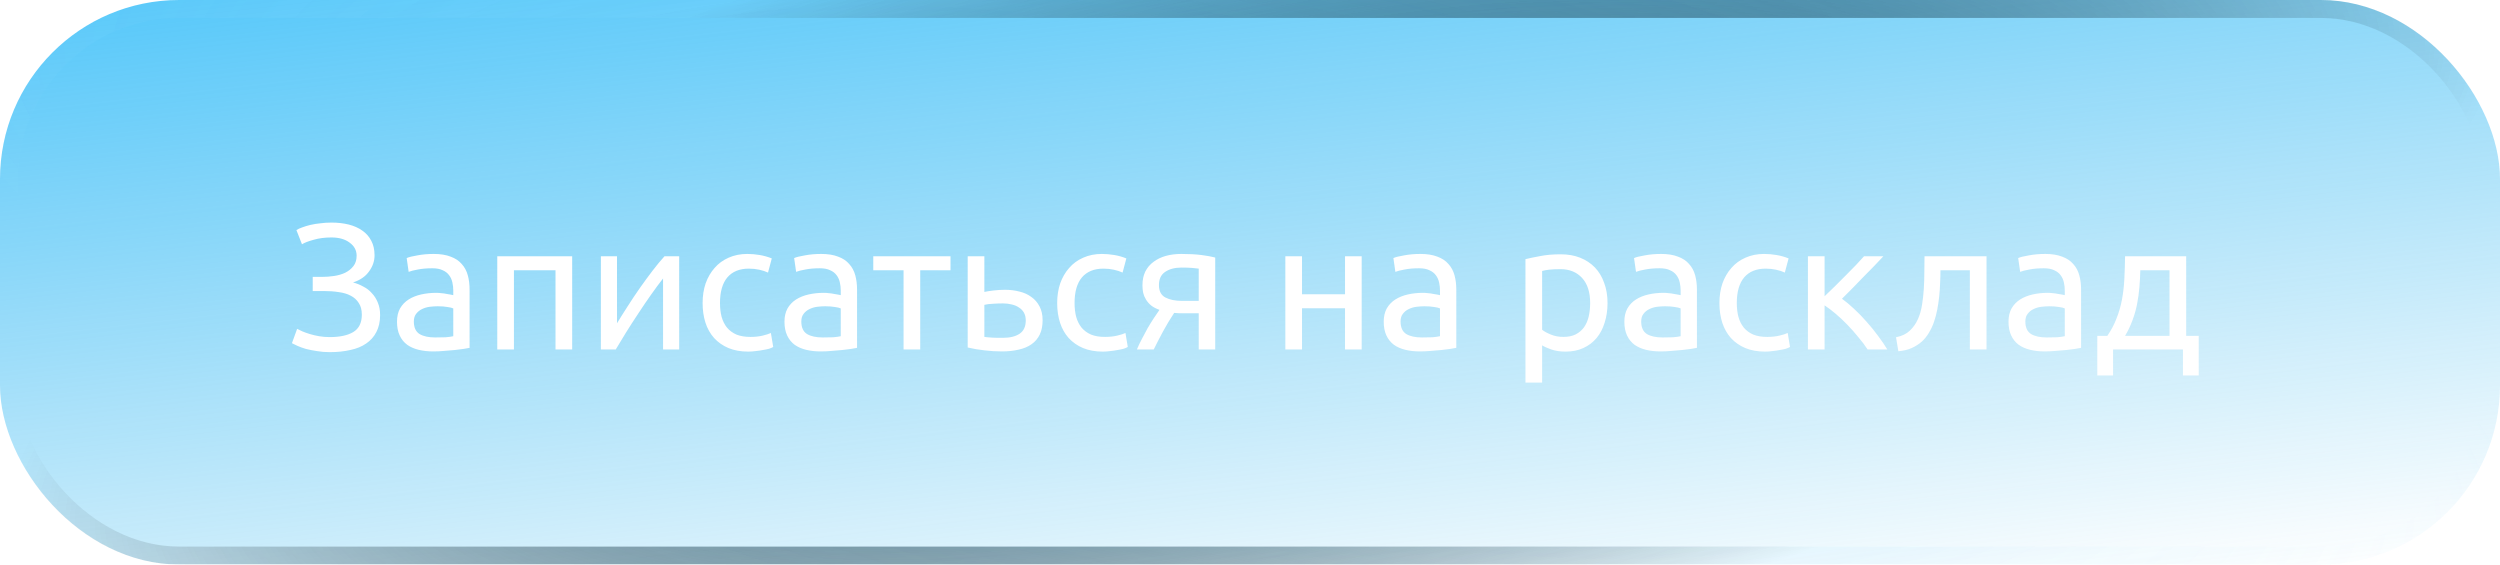
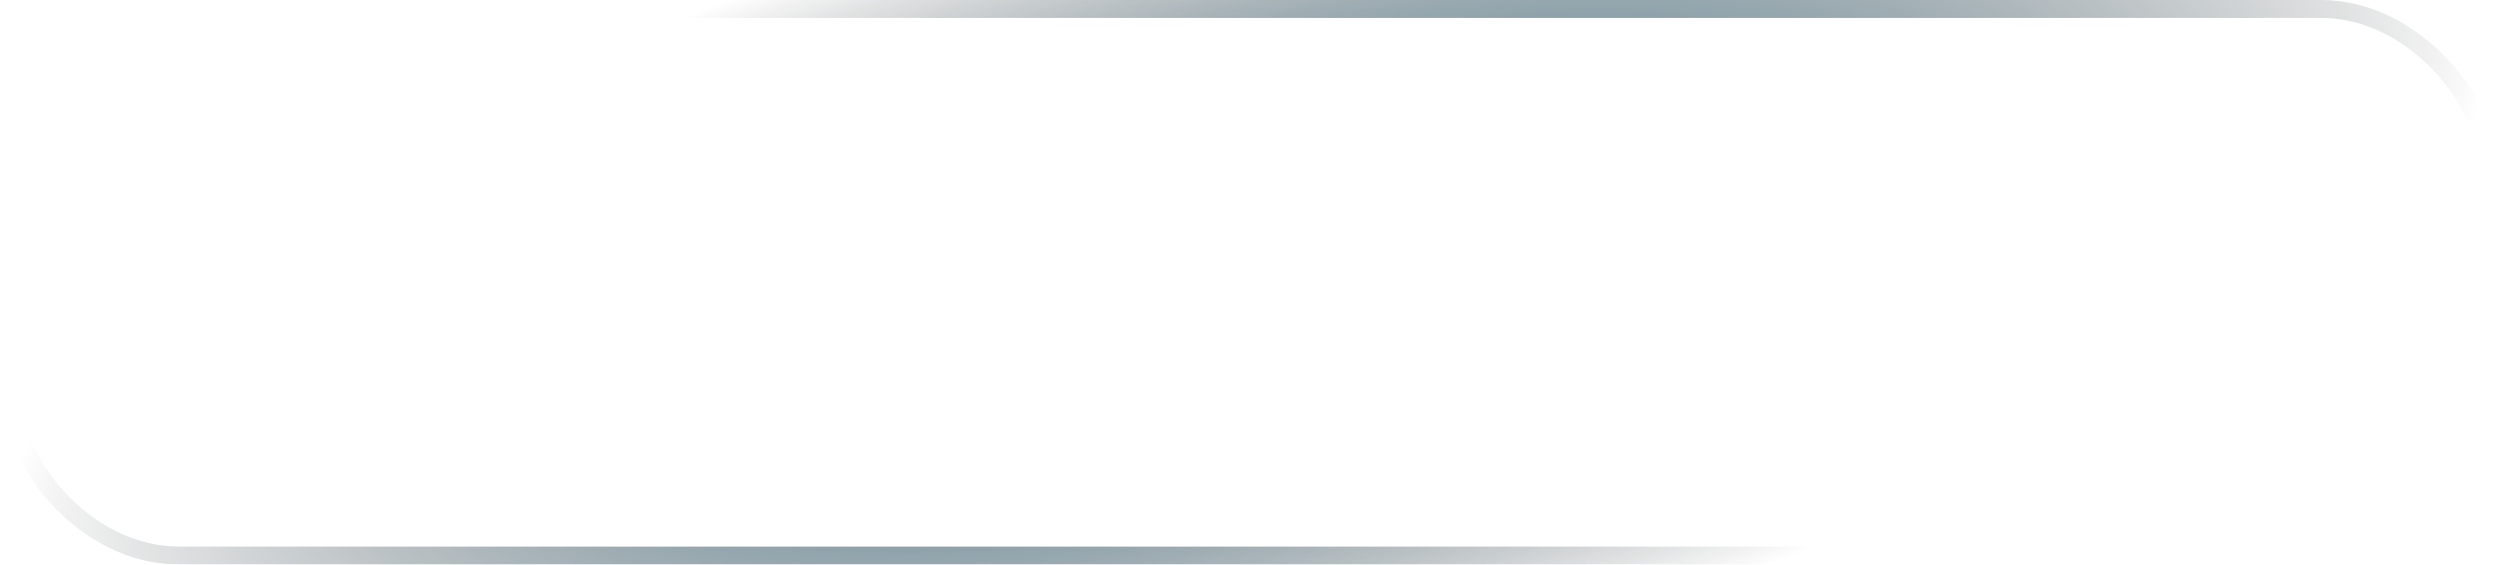
<svg xmlns="http://www.w3.org/2000/svg" width="279" height="63" viewBox="0 0 279 63" fill="none">
  <g filter="url(#filter0_b_102_21)">
-     <rect width="279" height="63" rx="20" fill="url(#paint0_linear_102_21)" fill-opacity="0.7" />
    <rect x="1" y="1" width="277" height="61" rx="19" stroke="url(#paint1_radial_102_21)" stroke-width="2" />
-     <rect x="1" y="1" width="277" height="61" rx="19" stroke="url(#paint2_radial_102_21)" stroke-opacity="0.2" stroke-width="2" />
  </g>
-   <path d="M34.9 30.9H35.94C36.38 30.9 36.827 30.867 37.28 30.8C37.733 30.733 38.147 30.613 38.52 30.44C38.893 30.253 39.2 30.007 39.44 29.7C39.68 29.393 39.8 29.007 39.8 28.54C39.8 27.94 39.54 27.453 39.02 27.08C38.513 26.693 37.833 26.5 36.98 26.5C36.247 26.5 35.587 26.587 35 26.76C34.413 26.92 33.98 27.087 33.7 27.26L33.08 25.68C33.24 25.573 33.453 25.473 33.72 25.38C34 25.273 34.307 25.18 34.64 25.1C34.987 25.02 35.36 24.96 35.76 24.92C36.16 24.867 36.573 24.84 37 24.84C37.693 24.84 38.333 24.913 38.92 25.06C39.507 25.207 40.013 25.433 40.44 25.74C40.867 26.033 41.2 26.413 41.44 26.88C41.68 27.333 41.8 27.873 41.8 28.5C41.8 29.14 41.593 29.74 41.18 30.3C40.78 30.86 40.187 31.267 39.4 31.52C39.8 31.627 40.18 31.78 40.54 31.98C40.913 32.167 41.233 32.413 41.5 32.72C41.78 33.013 42 33.36 42.16 33.76C42.333 34.16 42.42 34.627 42.42 35.16C42.42 35.893 42.28 36.527 42 37.06C41.733 37.58 41.353 38.007 40.86 38.34C40.38 38.673 39.793 38.913 39.1 39.06C38.407 39.22 37.64 39.3 36.8 39.3C36.293 39.3 35.813 39.26 35.36 39.18C34.907 39.113 34.5 39.033 34.14 38.94C33.78 38.833 33.467 38.72 33.2 38.6C32.933 38.48 32.727 38.38 32.58 38.3L33.16 36.7C33.307 36.78 33.5 36.873 33.74 36.98C33.993 37.087 34.273 37.187 34.58 37.28C34.887 37.373 35.227 37.453 35.6 37.52C35.973 37.587 36.367 37.62 36.78 37.62C37.913 37.62 38.793 37.433 39.42 37.06C40.06 36.673 40.38 36.027 40.38 35.12C40.38 34.587 40.267 34.153 40.04 33.82C39.827 33.473 39.527 33.2 39.14 33C38.767 32.8 38.32 32.667 37.8 32.6C37.293 32.52 36.74 32.48 36.14 32.48H34.9V30.9ZM48.565 37.66C49.005 37.66 49.392 37.653 49.725 37.64C50.072 37.613 50.359 37.573 50.585 37.52V34.42C50.452 34.353 50.232 34.3 49.925 34.26C49.632 34.207 49.272 34.18 48.845 34.18C48.565 34.18 48.265 34.2 47.945 34.24C47.639 34.28 47.352 34.367 47.085 34.5C46.832 34.62 46.619 34.793 46.445 35.02C46.272 35.233 46.185 35.52 46.185 35.88C46.185 36.547 46.399 37.013 46.825 37.28C47.252 37.533 47.832 37.66 48.565 37.66ZM48.405 28.34C49.152 28.34 49.779 28.44 50.285 28.64C50.805 28.827 51.219 29.1 51.525 29.46C51.845 29.807 52.072 30.227 52.205 30.72C52.339 31.2 52.405 31.733 52.405 32.32V38.82C52.245 38.847 52.019 38.887 51.725 38.94C51.445 38.98 51.125 39.02 50.765 39.06C50.405 39.1 50.012 39.133 49.585 39.16C49.172 39.2 48.759 39.22 48.345 39.22C47.759 39.22 47.219 39.16 46.725 39.04C46.232 38.92 45.805 38.733 45.445 38.48C45.085 38.213 44.805 37.867 44.605 37.44C44.405 37.013 44.305 36.5 44.305 35.9C44.305 35.327 44.419 34.833 44.645 34.42C44.885 34.007 45.205 33.673 45.605 33.42C46.005 33.167 46.472 32.98 47.005 32.86C47.539 32.74 48.099 32.68 48.685 32.68C48.872 32.68 49.065 32.693 49.265 32.72C49.465 32.733 49.652 32.76 49.825 32.8C50.012 32.827 50.172 32.853 50.305 32.88C50.439 32.907 50.532 32.927 50.585 32.94V32.42C50.585 32.113 50.552 31.813 50.485 31.52C50.419 31.213 50.299 30.947 50.125 30.72C49.952 30.48 49.712 30.293 49.405 30.16C49.112 30.013 48.725 29.94 48.245 29.94C47.632 29.94 47.092 29.987 46.625 30.08C46.172 30.16 45.832 30.247 45.605 30.34L45.385 28.8C45.625 28.693 46.025 28.593 46.585 28.5C47.145 28.393 47.752 28.34 48.405 28.34ZM63.855 39H61.995V30.16H57.355V39H55.495V28.6H63.855V39ZM75.797 28.6V39H73.997V31.08C73.597 31.587 73.157 32.18 72.677 32.86C72.197 33.54 71.717 34.247 71.237 34.98C70.757 35.7 70.297 36.413 69.857 37.12C69.417 37.827 69.037 38.453 68.717 39H67.057V28.6H68.857V36.08C69.204 35.507 69.597 34.88 70.037 34.2C70.477 33.507 70.93 32.827 71.397 32.16C71.877 31.48 72.35 30.833 72.817 30.22C73.297 29.593 73.744 29.053 74.157 28.6H75.797ZM83.511 39.24C82.671 39.24 81.931 39.107 81.291 38.84C80.664 38.573 80.131 38.2 79.691 37.72C79.264 37.24 78.944 36.673 78.731 36.02C78.517 35.353 78.411 34.62 78.411 33.82C78.411 33.02 78.524 32.287 78.751 31.62C78.991 30.953 79.324 30.38 79.751 29.9C80.177 29.407 80.697 29.027 81.311 28.76C81.937 28.48 82.631 28.34 83.391 28.34C83.857 28.34 84.324 28.38 84.791 28.46C85.257 28.54 85.704 28.667 86.131 28.84L85.711 30.42C85.431 30.287 85.104 30.18 84.731 30.1C84.371 30.02 83.984 29.98 83.571 29.98C82.531 29.98 81.731 30.307 81.171 30.96C80.624 31.613 80.351 32.567 80.351 33.82C80.351 34.38 80.411 34.893 80.531 35.36C80.664 35.827 80.864 36.227 81.131 36.56C81.411 36.893 81.764 37.153 82.191 37.34C82.617 37.513 83.137 37.6 83.751 37.6C84.244 37.6 84.691 37.553 85.091 37.46C85.491 37.367 85.804 37.267 86.031 37.16L86.291 38.72C86.184 38.787 86.031 38.853 85.831 38.92C85.631 38.973 85.404 39.02 85.151 39.06C84.897 39.113 84.624 39.153 84.331 39.18C84.051 39.22 83.777 39.24 83.511 39.24ZM91.808 37.66C92.248 37.66 92.634 37.653 92.968 37.64C93.314 37.613 93.601 37.573 93.828 37.52V34.42C93.694 34.353 93.474 34.3 93.168 34.26C92.874 34.207 92.514 34.18 92.088 34.18C91.808 34.18 91.507 34.2 91.188 34.24C90.881 34.28 90.594 34.367 90.328 34.5C90.074 34.62 89.861 34.793 89.688 35.02C89.514 35.233 89.427 35.52 89.427 35.88C89.427 36.547 89.641 37.013 90.067 37.28C90.494 37.533 91.074 37.66 91.808 37.66ZM91.647 28.34C92.394 28.34 93.021 28.44 93.528 28.64C94.047 28.827 94.461 29.1 94.767 29.46C95.088 29.807 95.314 30.227 95.448 30.72C95.581 31.2 95.647 31.733 95.647 32.32V38.82C95.487 38.847 95.261 38.887 94.968 38.94C94.688 38.98 94.368 39.02 94.007 39.06C93.647 39.1 93.254 39.133 92.828 39.16C92.414 39.2 92.001 39.22 91.588 39.22C91.001 39.22 90.461 39.16 89.968 39.04C89.474 38.92 89.047 38.733 88.688 38.48C88.328 38.213 88.047 37.867 87.847 37.44C87.647 37.013 87.547 36.5 87.547 35.9C87.547 35.327 87.661 34.833 87.888 34.42C88.127 34.007 88.448 33.673 88.847 33.42C89.248 33.167 89.714 32.98 90.248 32.86C90.781 32.74 91.341 32.68 91.927 32.68C92.114 32.68 92.308 32.693 92.507 32.72C92.707 32.733 92.894 32.76 93.067 32.8C93.254 32.827 93.414 32.853 93.547 32.88C93.681 32.907 93.774 32.927 93.828 32.94V32.42C93.828 32.113 93.794 31.813 93.728 31.52C93.661 31.213 93.541 30.947 93.368 30.72C93.194 30.48 92.954 30.293 92.647 30.16C92.354 30.013 91.968 29.94 91.487 29.94C90.874 29.94 90.334 29.987 89.868 30.08C89.414 30.16 89.074 30.247 88.847 30.34L88.627 28.8C88.868 28.693 89.267 28.593 89.828 28.5C90.388 28.393 90.994 28.34 91.647 28.34ZM106.077 28.6V30.16H102.697V39H100.837V30.16H97.457V28.6H106.077ZM111.935 37.7C112.721 37.7 113.341 37.547 113.795 37.24C114.248 36.933 114.475 36.44 114.475 35.76C114.475 35.427 114.408 35.14 114.275 34.9C114.141 34.66 113.955 34.467 113.715 34.32C113.488 34.16 113.221 34.047 112.915 33.98C112.608 33.9 112.281 33.86 111.935 33.86C111.575 33.86 111.201 33.873 110.815 33.9C110.441 33.913 110.121 33.953 109.855 34.02V37.6C109.935 37.613 110.055 37.627 110.215 37.64C110.375 37.653 110.548 37.667 110.735 37.68C110.935 37.68 111.135 37.687 111.335 37.7C111.548 37.7 111.748 37.7 111.935 37.7ZM107.995 38.78V28.6H109.855V32.58C109.961 32.553 110.101 32.527 110.275 32.5C110.461 32.473 110.655 32.447 110.855 32.42C111.068 32.393 111.288 32.373 111.515 32.36C111.741 32.347 111.955 32.34 112.155 32.34C112.728 32.34 113.268 32.407 113.775 32.54C114.281 32.66 114.721 32.86 115.095 33.14C115.481 33.407 115.788 33.76 116.015 34.2C116.241 34.627 116.355 35.14 116.355 35.74C116.355 36.367 116.248 36.9 116.035 37.34C115.821 37.78 115.515 38.14 115.115 38.42C114.715 38.7 114.235 38.9 113.675 39.02C113.128 39.153 112.515 39.22 111.835 39.22C111.168 39.22 110.515 39.18 109.875 39.1C109.235 39.033 108.608 38.927 107.995 38.78ZM123.081 39.24C122.241 39.24 121.501 39.107 120.861 38.84C120.234 38.573 119.701 38.2 119.261 37.72C118.834 37.24 118.514 36.673 118.301 36.02C118.088 35.353 117.981 34.62 117.981 33.82C117.981 33.02 118.094 32.287 118.321 31.62C118.561 30.953 118.894 30.38 119.321 29.9C119.748 29.407 120.268 29.027 120.881 28.76C121.508 28.48 122.201 28.34 122.961 28.34C123.428 28.34 123.894 28.38 124.361 28.46C124.828 28.54 125.274 28.667 125.701 28.84L125.281 30.42C125.001 30.287 124.674 30.18 124.301 30.1C123.941 30.02 123.554 29.98 123.141 29.98C122.101 29.98 121.301 30.307 120.741 30.96C120.194 31.613 119.921 32.567 119.921 33.82C119.921 34.38 119.981 34.893 120.101 35.36C120.234 35.827 120.434 36.227 120.701 36.56C120.981 36.893 121.334 37.153 121.761 37.34C122.188 37.513 122.708 37.6 123.321 37.6C123.814 37.6 124.261 37.553 124.661 37.46C125.061 37.367 125.374 37.267 125.601 37.16L125.861 38.72C125.754 38.787 125.601 38.853 125.401 38.92C125.201 38.973 124.974 39.02 124.721 39.06C124.468 39.113 124.194 39.153 123.901 39.18C123.621 39.22 123.348 39.24 123.081 39.24ZM132.158 34.96C131.958 34.96 131.764 34.96 131.578 34.96C131.391 34.947 131.211 34.933 131.038 34.92C130.611 35.56 130.198 36.247 129.798 36.98C129.411 37.7 129.064 38.373 128.758 39H126.878C127.038 38.613 127.224 38.22 127.438 37.82C127.651 37.407 127.864 37.007 128.078 36.62C128.304 36.233 128.531 35.867 128.758 35.52C128.984 35.173 129.198 34.86 129.398 34.58C129.024 34.447 128.718 34.287 128.478 34.1C128.238 33.9 128.044 33.68 127.898 33.44C127.751 33.2 127.644 32.947 127.578 32.68C127.524 32.4 127.498 32.12 127.498 31.84C127.498 31.253 127.604 30.74 127.818 30.3C128.044 29.86 128.351 29.5 128.738 29.22C129.124 28.927 129.578 28.707 130.098 28.56C130.631 28.413 131.211 28.34 131.838 28.34C132.718 28.34 133.464 28.38 134.078 28.46C134.691 28.54 135.204 28.633 135.618 28.74V39H133.778V34.96H132.158ZM133.778 29.98C133.631 29.953 133.384 29.927 133.038 29.9C132.704 29.873 132.318 29.86 131.878 29.86C131.118 29.86 130.504 30.02 130.038 30.34C129.571 30.647 129.338 31.14 129.338 31.82C129.338 32.487 129.578 32.947 130.058 33.2C130.538 33.453 131.158 33.58 131.918 33.58H133.778V29.98ZM151.964 39H150.104V34.4H145.304V39H143.444V28.6H145.304V32.84H150.104V28.6H151.964V39ZM158.683 37.66C159.123 37.66 159.509 37.653 159.843 37.64C160.189 37.613 160.476 37.573 160.703 37.52V34.42C160.569 34.353 160.349 34.3 160.043 34.26C159.749 34.207 159.389 34.18 158.963 34.18C158.683 34.18 158.383 34.2 158.063 34.24C157.756 34.28 157.469 34.367 157.203 34.5C156.949 34.62 156.736 34.793 156.563 35.02C156.389 35.233 156.303 35.52 156.303 35.88C156.303 36.547 156.516 37.013 156.943 37.28C157.369 37.533 157.949 37.66 158.683 37.66ZM158.523 28.34C159.269 28.34 159.896 28.44 160.403 28.64C160.923 28.827 161.336 29.1 161.643 29.46C161.963 29.807 162.189 30.227 162.323 30.72C162.456 31.2 162.523 31.733 162.523 32.32V38.82C162.363 38.847 162.136 38.887 161.843 38.94C161.563 38.98 161.243 39.02 160.883 39.06C160.523 39.1 160.129 39.133 159.703 39.16C159.289 39.2 158.876 39.22 158.463 39.22C157.876 39.22 157.336 39.16 156.843 39.04C156.349 38.92 155.923 38.733 155.563 38.48C155.203 38.213 154.923 37.867 154.723 37.44C154.523 37.013 154.423 36.5 154.423 35.9C154.423 35.327 154.536 34.833 154.763 34.42C155.003 34.007 155.323 33.673 155.723 33.42C156.123 33.167 156.589 32.98 157.123 32.86C157.656 32.74 158.216 32.68 158.803 32.68C158.989 32.68 159.183 32.693 159.383 32.72C159.583 32.733 159.769 32.76 159.943 32.8C160.129 32.827 160.289 32.853 160.423 32.88C160.556 32.907 160.649 32.927 160.703 32.94V32.42C160.703 32.113 160.669 31.813 160.603 31.52C160.536 31.213 160.416 30.947 160.243 30.72C160.069 30.48 159.829 30.293 159.523 30.16C159.229 30.013 158.843 29.94 158.363 29.94C157.749 29.94 157.209 29.987 156.743 30.08C156.289 30.16 155.949 30.247 155.723 30.34L155.503 28.8C155.743 28.693 156.143 28.593 156.703 28.5C157.263 28.393 157.869 28.34 158.523 28.34ZM177.461 33.82C177.461 32.607 177.161 31.673 176.561 31.02C175.961 30.367 175.161 30.04 174.161 30.04C173.601 30.04 173.161 30.06 172.841 30.1C172.534 30.14 172.287 30.187 172.101 30.24V36.8C172.327 36.987 172.654 37.167 173.081 37.34C173.507 37.513 173.974 37.6 174.481 37.6C175.014 37.6 175.467 37.507 175.841 37.32C176.227 37.12 176.541 36.853 176.781 36.52C177.021 36.173 177.194 35.773 177.301 35.32C177.407 34.853 177.461 34.353 177.461 33.82ZM179.401 33.82C179.401 34.607 179.294 35.333 179.081 36C178.881 36.667 178.581 37.24 178.181 37.72C177.781 38.2 177.287 38.573 176.701 38.84C176.127 39.107 175.467 39.24 174.721 39.24C174.121 39.24 173.587 39.16 173.121 39C172.667 38.84 172.327 38.687 172.101 38.54V42.7H170.241V28.92C170.681 28.813 171.227 28.7 171.881 28.58C172.547 28.447 173.314 28.38 174.181 28.38C174.981 28.38 175.701 28.507 176.341 28.76C176.981 29.013 177.527 29.373 177.981 29.84C178.434 30.307 178.781 30.88 179.021 31.56C179.274 32.227 179.401 32.98 179.401 33.82ZM185.538 37.66C185.978 37.66 186.365 37.653 186.698 37.64C187.045 37.613 187.331 37.573 187.558 37.52V34.42C187.425 34.353 187.205 34.3 186.898 34.26C186.605 34.207 186.245 34.18 185.818 34.18C185.538 34.18 185.238 34.2 184.918 34.24C184.611 34.28 184.325 34.367 184.058 34.5C183.805 34.62 183.591 34.793 183.418 35.02C183.245 35.233 183.158 35.52 183.158 35.88C183.158 36.547 183.371 37.013 183.798 37.28C184.225 37.533 184.805 37.66 185.538 37.66ZM185.378 28.34C186.125 28.34 186.751 28.44 187.258 28.64C187.778 28.827 188.191 29.1 188.498 29.46C188.818 29.807 189.045 30.227 189.178 30.72C189.311 31.2 189.378 31.733 189.378 32.32V38.82C189.218 38.847 188.991 38.887 188.698 38.94C188.418 38.98 188.098 39.02 187.738 39.06C187.378 39.1 186.985 39.133 186.558 39.16C186.145 39.2 185.731 39.22 185.318 39.22C184.731 39.22 184.191 39.16 183.698 39.04C183.205 38.92 182.778 38.733 182.418 38.48C182.058 38.213 181.778 37.867 181.578 37.44C181.378 37.013 181.278 36.5 181.278 35.9C181.278 35.327 181.391 34.833 181.618 34.42C181.858 34.007 182.178 33.673 182.578 33.42C182.978 33.167 183.445 32.98 183.978 32.86C184.511 32.74 185.071 32.68 185.658 32.68C185.845 32.68 186.038 32.693 186.238 32.72C186.438 32.733 186.625 32.76 186.798 32.8C186.985 32.827 187.145 32.853 187.278 32.88C187.411 32.907 187.505 32.927 187.558 32.94V32.42C187.558 32.113 187.525 31.813 187.458 31.52C187.391 31.213 187.271 30.947 187.098 30.72C186.925 30.48 186.685 30.293 186.378 30.16C186.085 30.013 185.698 29.94 185.218 29.94C184.605 29.94 184.065 29.987 183.598 30.08C183.145 30.16 182.805 30.247 182.578 30.34L182.358 28.8C182.598 28.693 182.998 28.593 183.558 28.5C184.118 28.393 184.725 28.34 185.378 28.34ZM196.987 39.24C196.147 39.24 195.407 39.107 194.767 38.84C194.141 38.573 193.607 38.2 193.167 37.72C192.741 37.24 192.421 36.673 192.207 36.02C191.994 35.353 191.887 34.62 191.887 33.82C191.887 33.02 192.001 32.287 192.227 31.62C192.467 30.953 192.801 30.38 193.227 29.9C193.654 29.407 194.174 29.027 194.787 28.76C195.414 28.48 196.107 28.34 196.867 28.34C197.334 28.34 197.801 28.38 198.267 28.46C198.734 28.54 199.181 28.667 199.607 28.84L199.187 30.42C198.907 30.287 198.581 30.18 198.207 30.1C197.847 30.02 197.461 29.98 197.047 29.98C196.007 29.98 195.207 30.307 194.647 30.96C194.101 31.613 193.827 32.567 193.827 33.82C193.827 34.38 193.887 34.893 194.007 35.36C194.141 35.827 194.341 36.227 194.607 36.56C194.887 36.893 195.241 37.153 195.667 37.34C196.094 37.513 196.614 37.6 197.227 37.6C197.721 37.6 198.167 37.553 198.567 37.46C198.967 37.367 199.281 37.267 199.507 37.16L199.767 38.72C199.661 38.787 199.507 38.853 199.307 38.92C199.107 38.973 198.881 39.02 198.627 39.06C198.374 39.113 198.101 39.153 197.807 39.18C197.527 39.22 197.254 39.24 196.987 39.24ZM205.564 33.34C205.977 33.633 206.424 34.007 206.904 34.46C207.384 34.9 207.851 35.38 208.304 35.9C208.771 36.42 209.204 36.953 209.604 37.5C210.004 38.033 210.344 38.533 210.624 39H208.424C208.131 38.547 207.784 38.087 207.384 37.62C206.997 37.14 206.591 36.68 206.164 36.24C205.737 35.8 205.304 35.393 204.864 35.02C204.424 34.647 204.011 34.333 203.624 34.08V39H201.764V28.6H203.624V33.06C203.944 32.753 204.311 32.4 204.724 32C205.137 31.587 205.551 31.173 205.964 30.76C206.391 30.333 206.784 29.933 207.144 29.56C207.504 29.173 207.797 28.853 208.024 28.6H210.184C209.891 28.92 209.544 29.287 209.144 29.7C208.757 30.1 208.351 30.513 207.924 30.94C207.511 31.367 207.097 31.793 206.684 32.22C206.271 32.633 205.897 33.007 205.564 33.34ZM216.556 30.16C216.556 30.6 216.543 31.073 216.516 31.58C216.503 32.073 216.469 32.573 216.416 33.08C216.363 33.573 216.289 34.067 216.196 34.56C216.103 35.04 215.983 35.493 215.836 35.92C215.689 36.347 215.503 36.747 215.276 37.12C215.063 37.493 214.796 37.827 214.476 38.12C214.156 38.4 213.783 38.64 213.356 38.84C212.929 39.027 212.429 39.147 211.856 39.2L211.596 37.64C212.249 37.507 212.763 37.26 213.136 36.9C213.523 36.54 213.829 36.1 214.056 35.58C214.256 35.127 214.403 34.613 214.496 34.04C214.589 33.467 214.656 32.873 214.696 32.26C214.736 31.633 214.756 31.007 214.756 30.38C214.769 29.753 214.776 29.16 214.776 28.6H221.696V39H219.836V30.16H216.556ZM228.409 37.66C228.849 37.66 229.236 37.653 229.569 37.64C229.916 37.613 230.202 37.573 230.429 37.52V34.42C230.296 34.353 230.076 34.3 229.769 34.26C229.476 34.207 229.116 34.18 228.689 34.18C228.409 34.18 228.109 34.2 227.789 34.24C227.482 34.28 227.196 34.367 226.929 34.5C226.676 34.62 226.462 34.793 226.289 35.02C226.116 35.233 226.029 35.52 226.029 35.88C226.029 36.547 226.242 37.013 226.669 37.28C227.096 37.533 227.676 37.66 228.409 37.66ZM228.249 28.34C228.996 28.34 229.622 28.44 230.129 28.64C230.649 28.827 231.062 29.1 231.369 29.46C231.689 29.807 231.916 30.227 232.049 30.72C232.182 31.2 232.249 31.733 232.249 32.32V38.82C232.089 38.847 231.862 38.887 231.569 38.94C231.289 38.98 230.969 39.02 230.609 39.06C230.249 39.1 229.856 39.133 229.429 39.16C229.016 39.2 228.602 39.22 228.189 39.22C227.602 39.22 227.062 39.16 226.569 39.04C226.076 38.92 225.649 38.733 225.289 38.48C224.929 38.213 224.649 37.867 224.449 37.44C224.249 37.013 224.149 36.5 224.149 35.9C224.149 35.327 224.262 34.833 224.489 34.42C224.729 34.007 225.049 33.673 225.449 33.42C225.849 33.167 226.316 32.98 226.849 32.86C227.382 32.74 227.942 32.68 228.529 32.68C228.716 32.68 228.909 32.693 229.109 32.72C229.309 32.733 229.496 32.76 229.669 32.8C229.856 32.827 230.016 32.853 230.149 32.88C230.282 32.907 230.376 32.927 230.429 32.94V32.42C230.429 32.113 230.396 31.813 230.329 31.52C230.262 31.213 230.142 30.947 229.969 30.72C229.796 30.48 229.556 30.293 229.249 30.16C228.956 30.013 228.569 29.94 228.089 29.94C227.476 29.94 226.936 29.987 226.469 30.08C226.016 30.16 225.676 30.247 225.449 30.34L225.229 28.8C225.469 28.693 225.869 28.593 226.429 28.5C226.989 28.393 227.596 28.34 228.249 28.34ZM234.058 37.48H235.178C235.618 36.84 235.965 36.18 236.218 35.5C236.485 34.82 236.685 34.12 236.818 33.4C236.952 32.667 237.038 31.907 237.078 31.12C237.118 30.32 237.145 29.48 237.158 28.6H243.978V37.48H245.378V41.9H243.618V39H235.818V41.9H234.058V37.48ZM242.118 37.48V30.16H238.858C238.845 30.787 238.812 31.42 238.758 32.06C238.705 32.687 238.618 33.313 238.498 33.94C238.378 34.553 238.205 35.16 237.978 35.76C237.765 36.347 237.492 36.92 237.158 37.48H242.118Z" fill="url(#paint3_linear_102_21)" />
  <defs>
    <filter id="filter0_b_102_21" x="-50" y="-50" width="379" height="163" filterUnits="userSpaceOnUse" color-interpolation-filters="sRGB">
      <feFlood flood-opacity="0" result="BackgroundImageFix" />
      <feGaussianBlur in="BackgroundImageFix" stdDeviation="25" />
      <feComposite in2="SourceAlpha" operator="in" result="effect1_backgroundBlur_102_21" />
      <feBlend mode="normal" in="SourceGraphic" in2="effect1_backgroundBlur_102_21" result="shape" />
    </filter>
    <linearGradient id="paint0_linear_102_21" x1="0" y1="0" x2="10.467" y2="92.571" gradientUnits="userSpaceOnUse">
      <stop stop-color="#0CB0F8" />
      <stop offset="1" stop-color="#0FA5E7" stop-opacity="0" />
    </linearGradient>
    <radialGradient id="paint1_radial_102_21" cx="0" cy="0" r="1" gradientUnits="userSpaceOnUse" gradientTransform="translate(139.5 31.5) rotate(167.276) scale(143.012 46.508)">
      <stop stop-color="#1C779F" />
      <stop offset="1" stop-opacity="0" />
    </radialGradient>
    <radialGradient id="paint2_radial_102_21" cx="0" cy="0" r="1" gradientUnits="userSpaceOnUse" gradientTransform="translate(139.5 31.5) rotate(-167.545) scale(151.431 47.941)">
      <stop stop-color="#00B1FF" />
      <stop offset="1" stop-color="white" stop-opacity="0" />
    </radialGradient>
    <linearGradient id="paint3_linear_102_21" x1="139" y1="20" x2="139" y2="43" gradientUnits="userSpaceOnUse">
      <stop stop-color="white" />
      <stop offset="1" stop-color="white" />
    </linearGradient>
  </defs>
</svg>